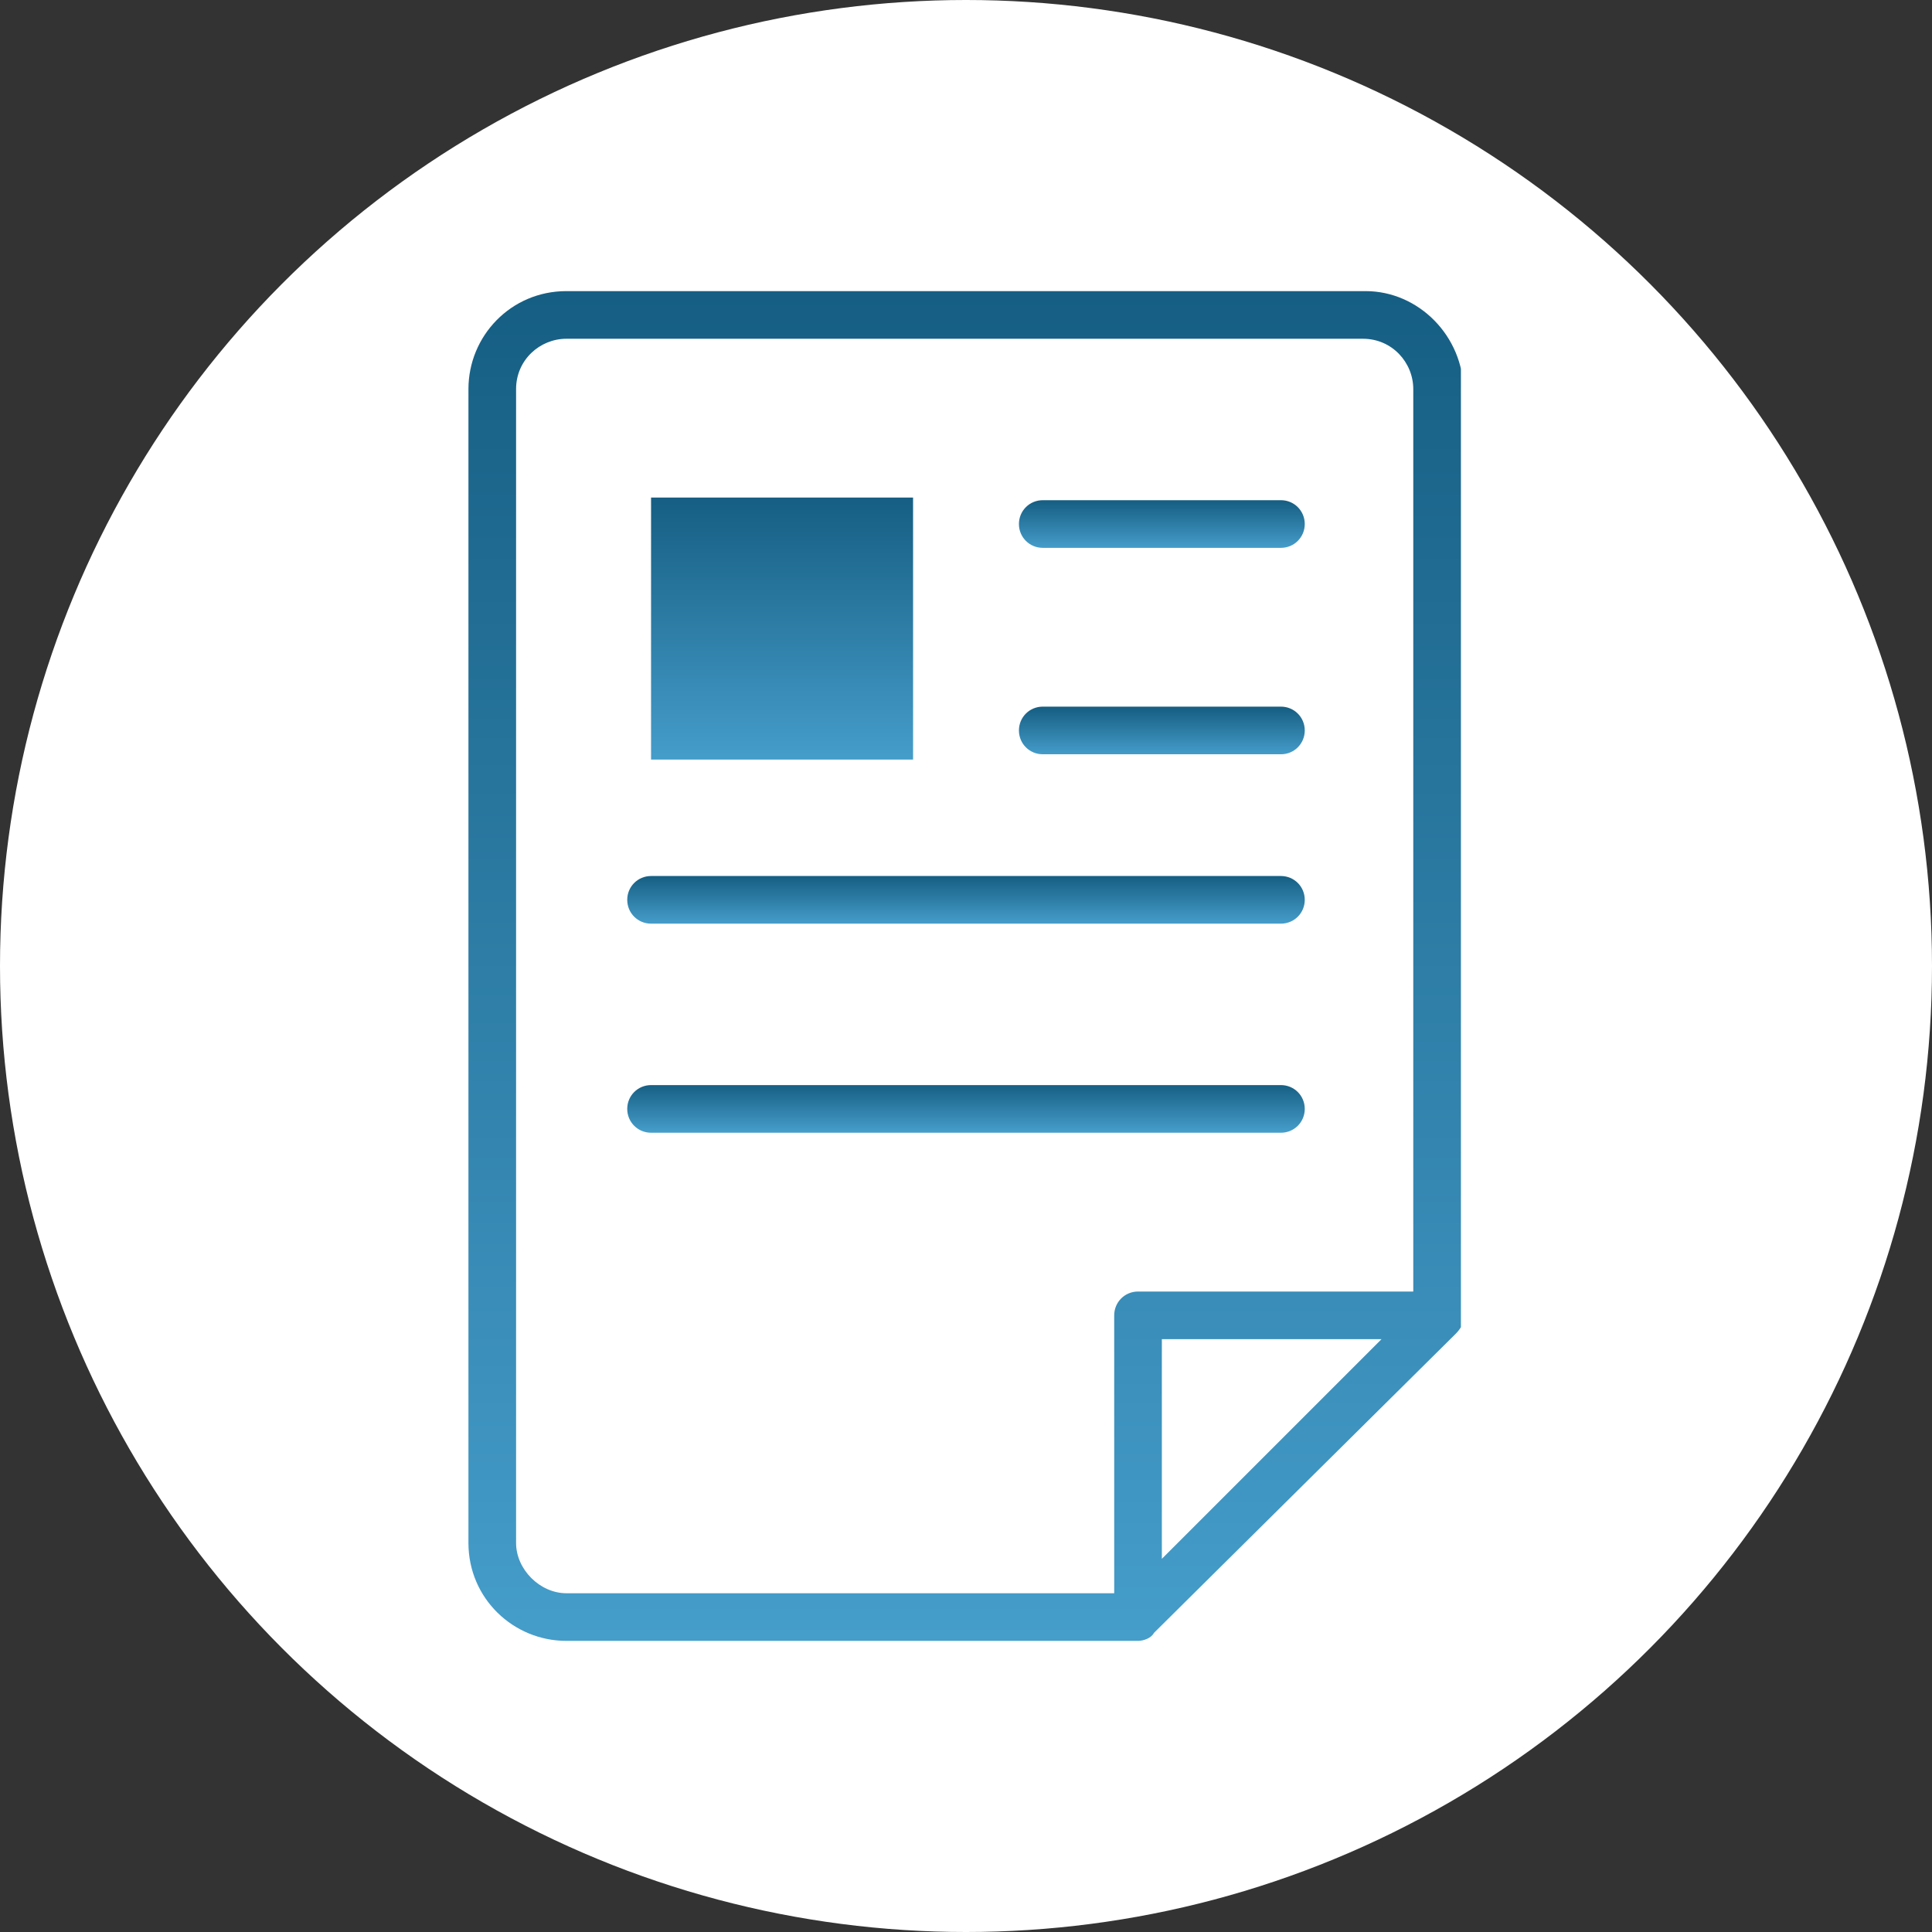
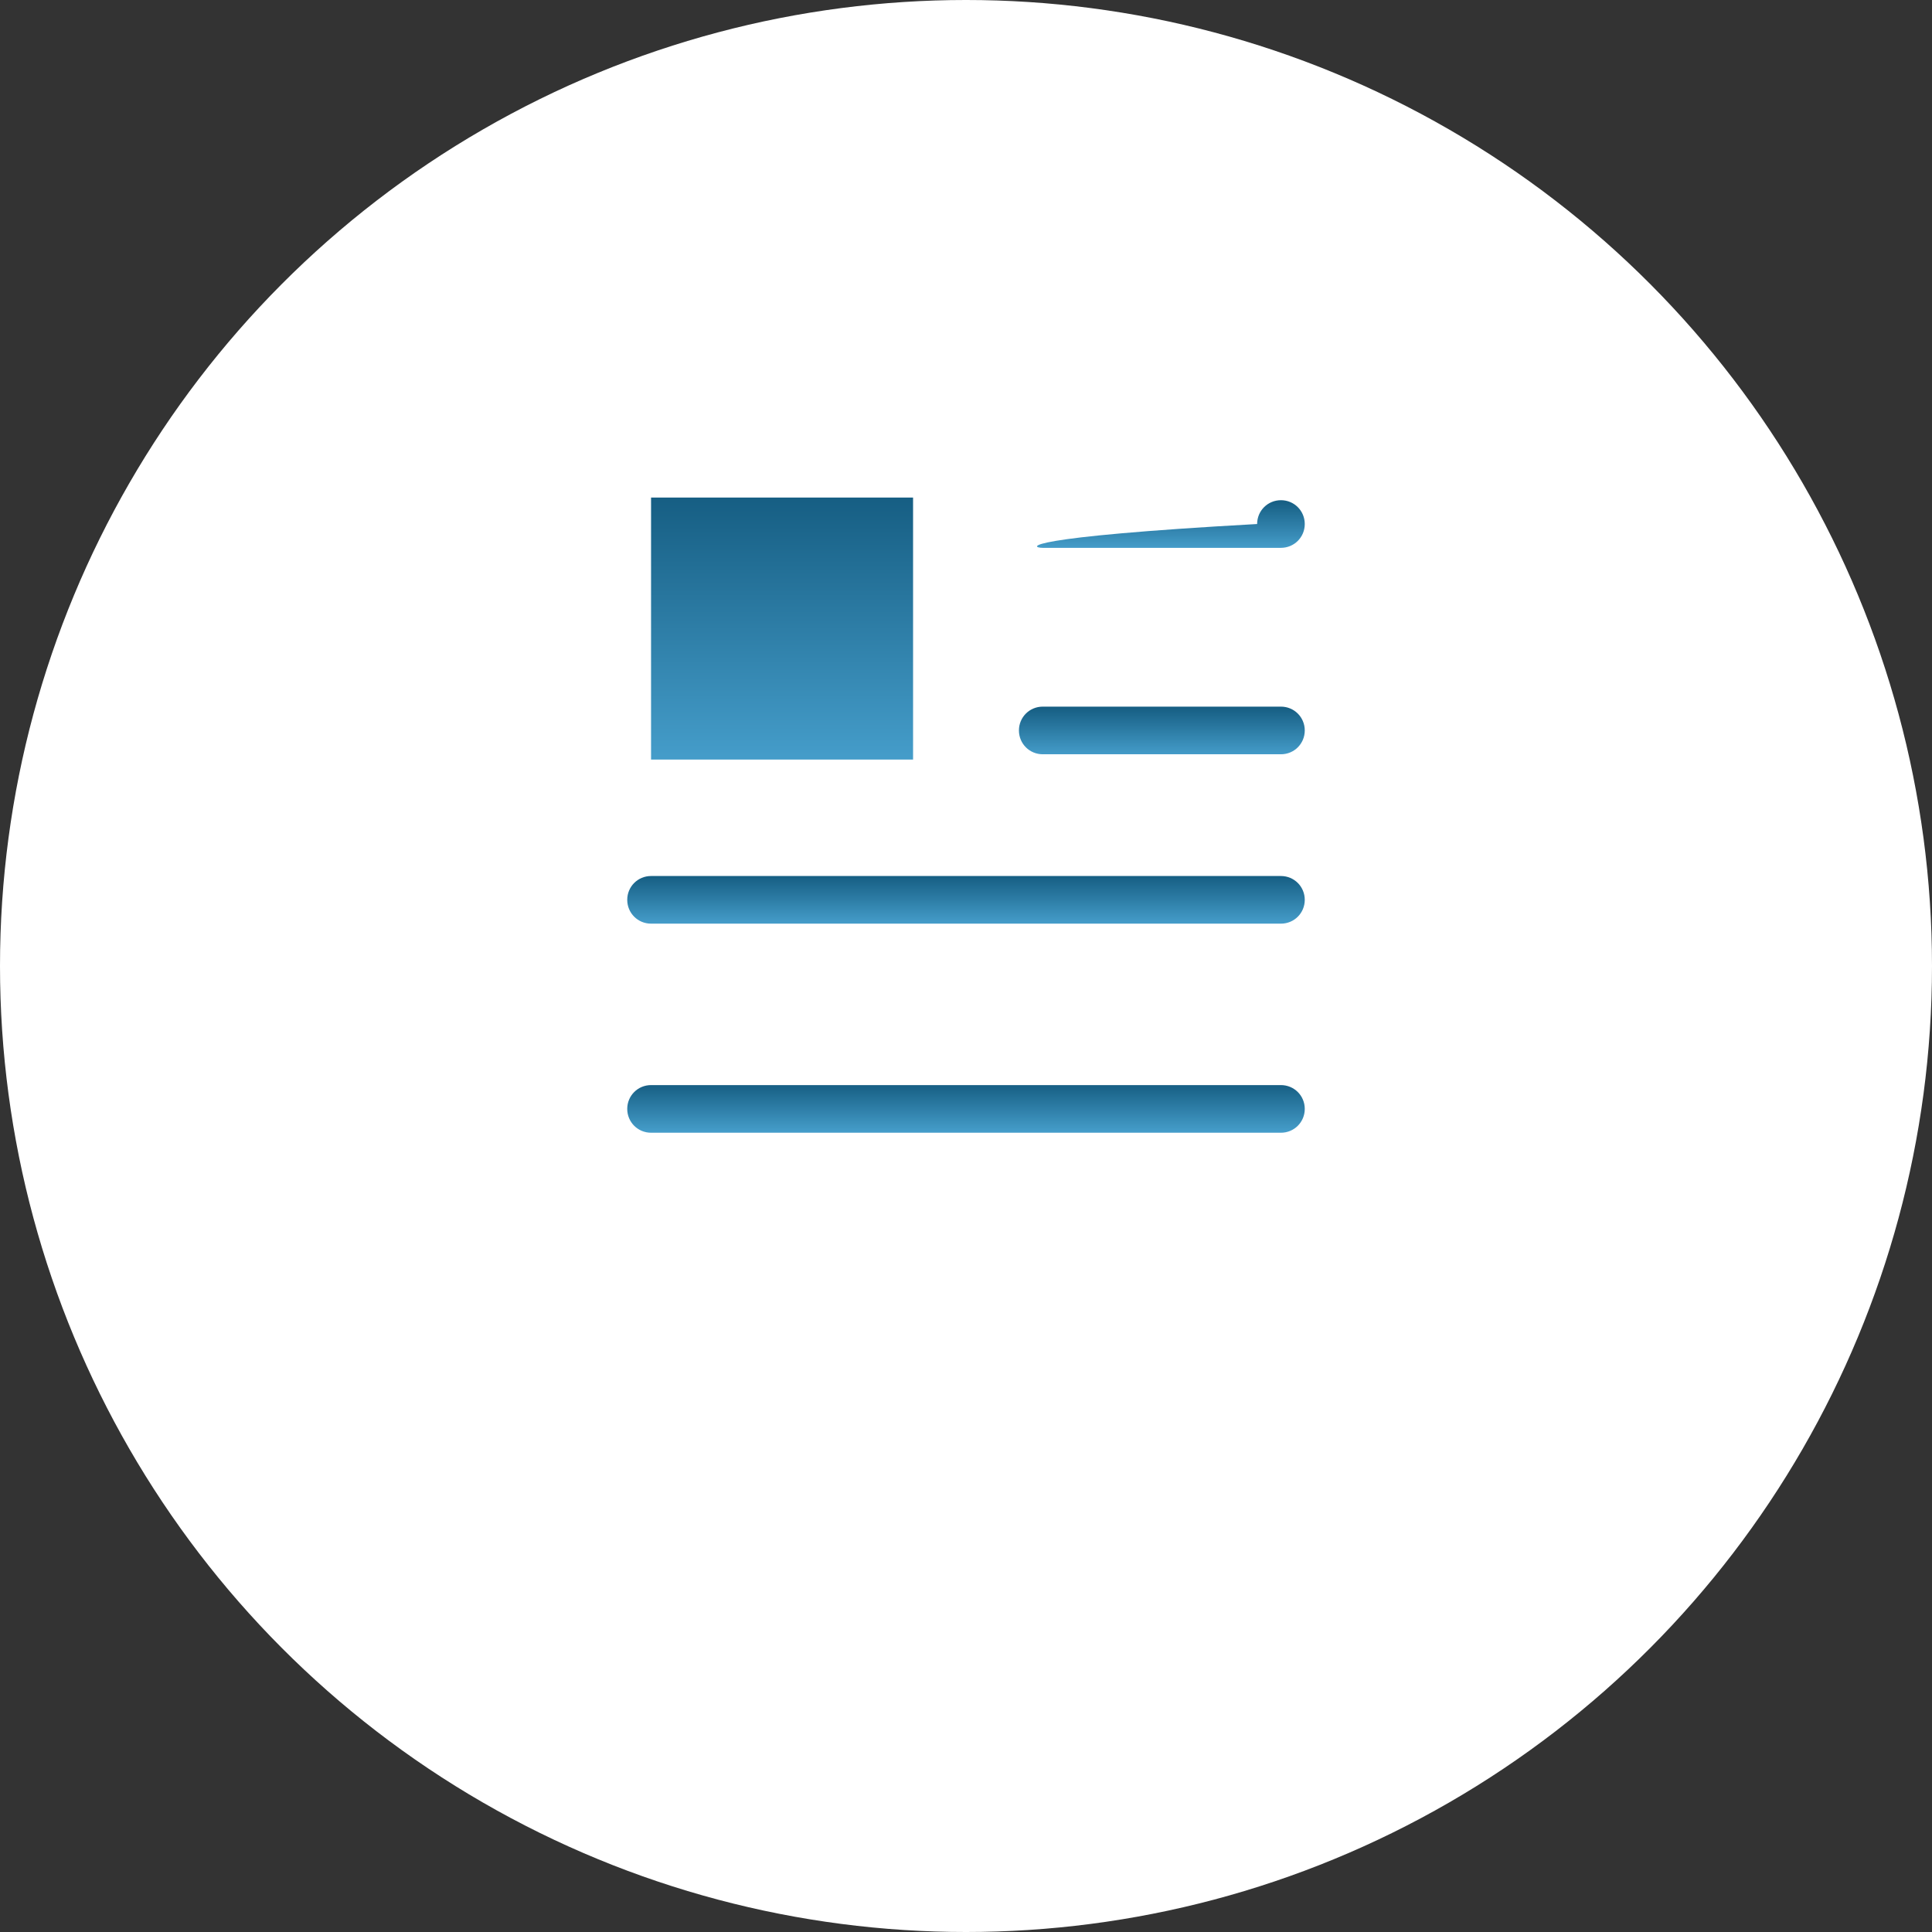
<svg xmlns="http://www.w3.org/2000/svg" xmlns:xlink="http://www.w3.org/1999/xlink" version="1.1" id="レイヤー_1" x="0px" y="0px" width="73px" height="73px" viewBox="0 0 73 73" style="enable-background:new 0 0 73 73;" xml:space="preserve">
  <rect x="0" y="0" width="73" height="73" fill="#333333" stroke="none" />
  <style type="text/css">
	.st0{fill:#FFFFFF;}
	.st1{clip-path:url(#SVGID_00000060017130648184829630000007958872939213019552_);}
	.st2{fill:url(#SVGID_00000124863653460924437600000006283784167736566190_);}
	.st3{fill:url(#SVGID_00000070115221514217952650000002186675499312748442_);}
	.st4{fill:url(#SVGID_00000076596234899832925760000008230974284952214711_);}
	.st5{fill:url(#SVGID_00000103229985453521110880000008221321334220189596_);}
	.st6{fill:url(#SVGID_00000150800253063829847450000007710302183939325369_);}
	.st7{fill:url(#SVGID_00000122688486840342100140000003958312592448228229_);}
</style>
  <circle class="st0" cx="36.5" cy="36.5" r="36.5" />
  <g>
    <defs>
      <rect id="SVGID_1_" x="17.7" y="11" width="37.5" height="51" />
    </defs>
    <clipPath id="SVGID_00000013156743356025600050000007957890927719851705_">
      <use xlink:href="#SVGID_1_" style="overflow:visible;" />
    </clipPath>
    <g style="clip-path:url(#SVGID_00000013156743356025600050000007957890927719851705_);">
      <linearGradient id="SVGID_00000056401488377490596980000002894740481032972219_" gradientUnits="userSpaceOnUse" x1="36.501" y1="63" x2="36.501" y2="12" gradientTransform="matrix(1 0 0 -1 0 74)">
        <stop offset="0" style="stop-color:#165E83" />
        <stop offset="1" style="stop-color:#459DCA" />
      </linearGradient>
-       <path style="fill:url(#SVGID_00000056401488377490596980000002894740481032972219_);" d="M51.6,11H21.4c-2.1,0-3.7,1.7-3.7,3.7    v43.6c0,2.1,1.7,3.7,3.7,3.7H43c0.2,0,0.5-0.1,0.6-0.3L55,50.4c0,0,0,0,0,0c0.2-0.2,0.3-0.4,0.3-0.6v-35    C55.3,12.7,53.6,11,51.6,11L51.6,11z M19.5,58.3V14.7c0-1.1,0.9-1.9,1.9-1.9h30.1c1.1,0,1.9,0.9,1.9,1.9v34.1H43    c-0.5,0-0.9,0.4-0.9,0.9v10.5H21.4C20.4,60.2,19.5,59.3,19.5,58.3z M52.2,50.6l-8.3,8.3v-8.3H52.2z" />
      <linearGradient id="SVGID_00000060736423945887558980000014670735930698686390_" gradientUnits="userSpaceOnUse" x1="43.907" y1="55.07" x2="43.907" y2="53.281" gradientTransform="matrix(1 0 0 -1 0 74)">
        <stop offset="0" style="stop-color:#165E83" />
        <stop offset="1" style="stop-color:#459DCA" />
      </linearGradient>
-       <path style="fill:url(#SVGID_00000060736423945887558980000014670735930698686390_);" d="M39.4,20.7h9c0.5,0,0.9-0.4,0.9-0.9    c0-0.5-0.4-0.9-0.9-0.9h-9c-0.5,0-0.9,0.4-0.9,0.9C38.5,20.3,38.9,20.7,39.4,20.7z" />
+       <path style="fill:url(#SVGID_00000060736423945887558980000014670735930698686390_);" d="M39.4,20.7h9c0.5,0,0.9-0.4,0.9-0.9    c0-0.5-0.4-0.9-0.9-0.9c-0.5,0-0.9,0.4-0.9,0.9C38.5,20.3,38.9,20.7,39.4,20.7z" />
      <linearGradient id="SVGID_00000053531793982316740180000006939880872169714327_" gradientUnits="userSpaceOnUse" x1="29.564" y1="55.22" x2="29.564" y2="45.282" gradientTransform="matrix(1 0 0 -1 0 74)">
        <stop offset="0" style="stop-color:#165E83" />
        <stop offset="1" style="stop-color:#459DCA" />
      </linearGradient>
      <path style="fill:url(#SVGID_00000053531793982316740180000006939880872169714327_);" d="M34.5,18.8h-9.9v9.9h9.9V18.8z" />
      <linearGradient id="SVGID_00000118377095774377392840000016144772940864096679_" gradientUnits="userSpaceOnUse" x1="43.907" y1="47.259" x2="43.907" y2="45.47" gradientTransform="matrix(1 0 0 -1 0 74)">
        <stop offset="0" style="stop-color:#165E83" />
        <stop offset="1" style="stop-color:#459DCA" />
      </linearGradient>
      <path style="fill:url(#SVGID_00000118377095774377392840000016144772940864096679_);" d="M39.4,28.5h9c0.5,0,0.9-0.4,0.9-0.9    c0-0.5-0.4-0.9-0.9-0.9h-9c-0.5,0-0.9,0.4-0.9,0.9C38.5,28.1,38.9,28.5,39.4,28.5z" />
      <linearGradient id="SVGID_00000023972369090171209930000003489795046116555429_" gradientUnits="userSpaceOnUse" x1="36.5" y1="40.891" x2="36.5" y2="39.102" gradientTransform="matrix(1 0 0 -1 0 74)">
        <stop offset="0" style="stop-color:#165E83" />
        <stop offset="1" style="stop-color:#459DCA" />
      </linearGradient>
      <path style="fill:url(#SVGID_00000023972369090171209930000003489795046116555429_);" d="M24.6,34.9h23.8c0.5,0,0.9-0.4,0.9-0.9    c0-0.5-0.4-0.9-0.9-0.9H24.6c-0.5,0-0.9,0.4-0.9,0.9C23.7,34.5,24.1,34.9,24.6,34.9z" />
      <linearGradient id="SVGID_00000074401448881057233820000003645581580094705063_" gradientUnits="userSpaceOnUse" x1="36.5" y1="33.026" x2="36.5" y2="31.237" gradientTransform="matrix(1 0 0 -1 0 74)">
        <stop offset="0" style="stop-color:#165E83" />
        <stop offset="1" style="stop-color:#459DCA" />
      </linearGradient>
      <path style="fill:url(#SVGID_00000074401448881057233820000003645581580094705063_);" d="M49.3,41.9c0-0.5-0.4-0.9-0.9-0.9H24.6    c-0.5,0-0.9,0.4-0.9,0.9c0,0.5,0.4,0.9,0.9,0.9h23.8C48.9,42.8,49.3,42.4,49.3,41.9z" />
    </g>
  </g>
</svg>